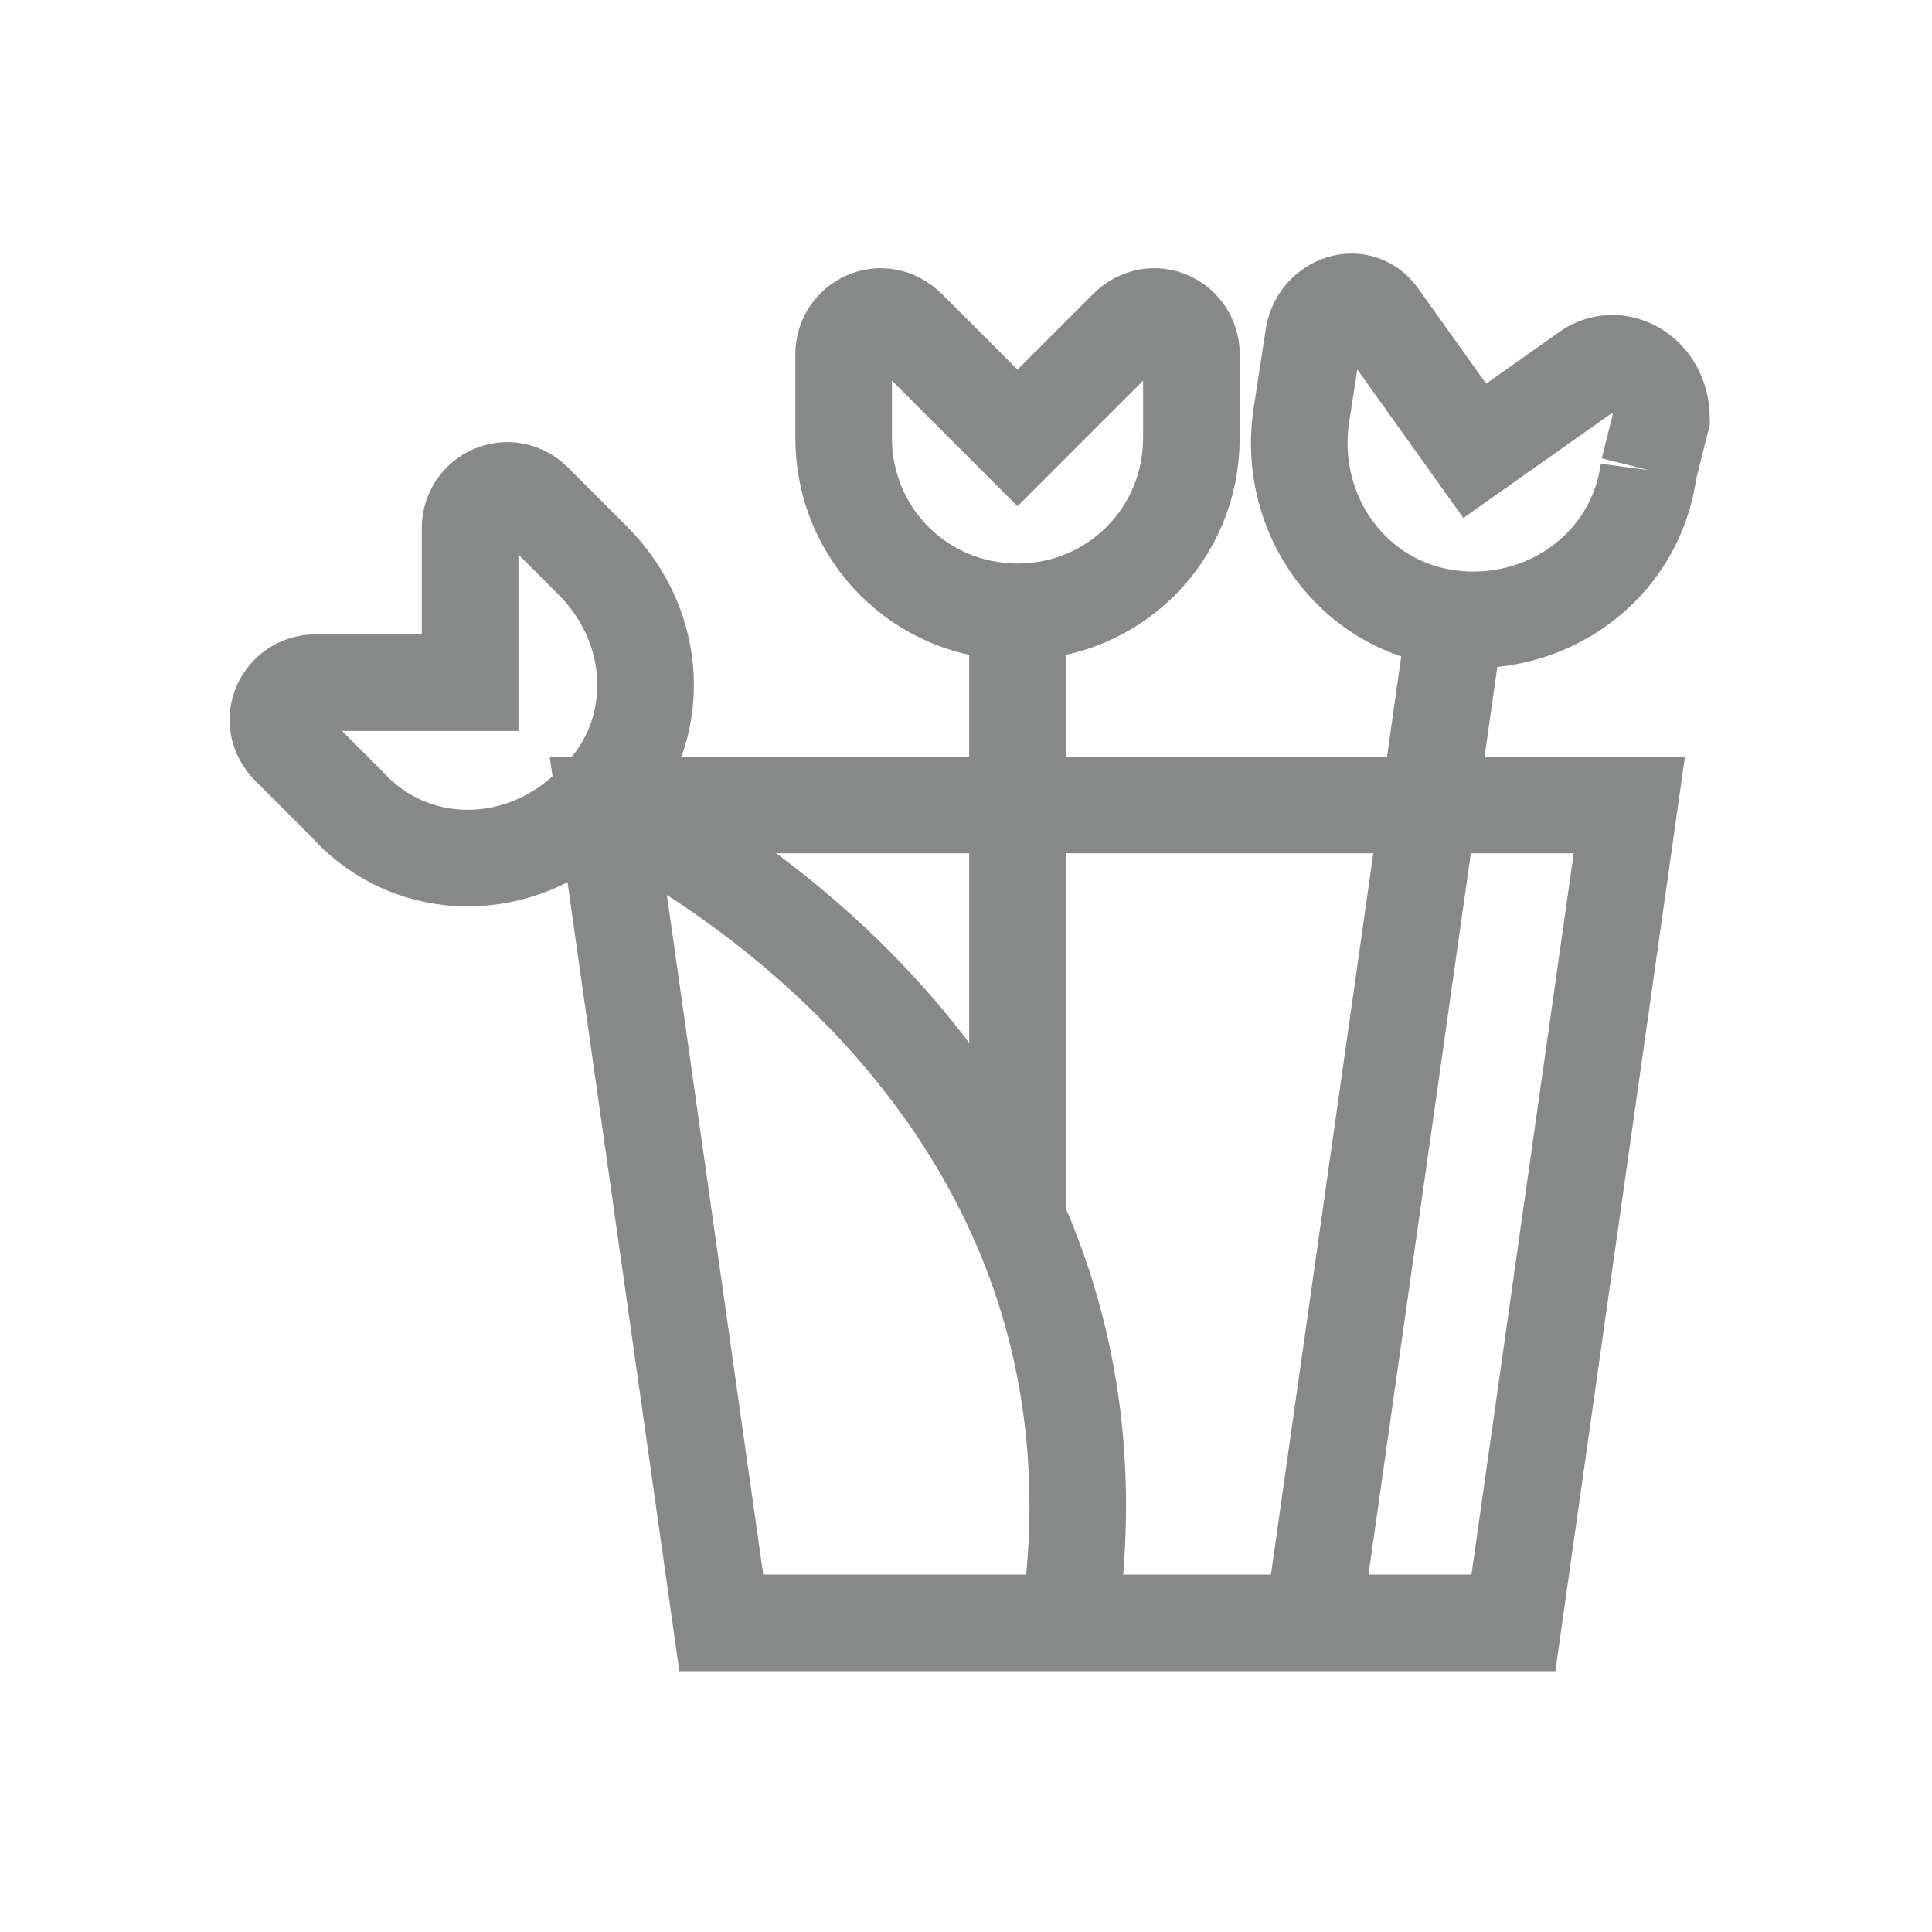
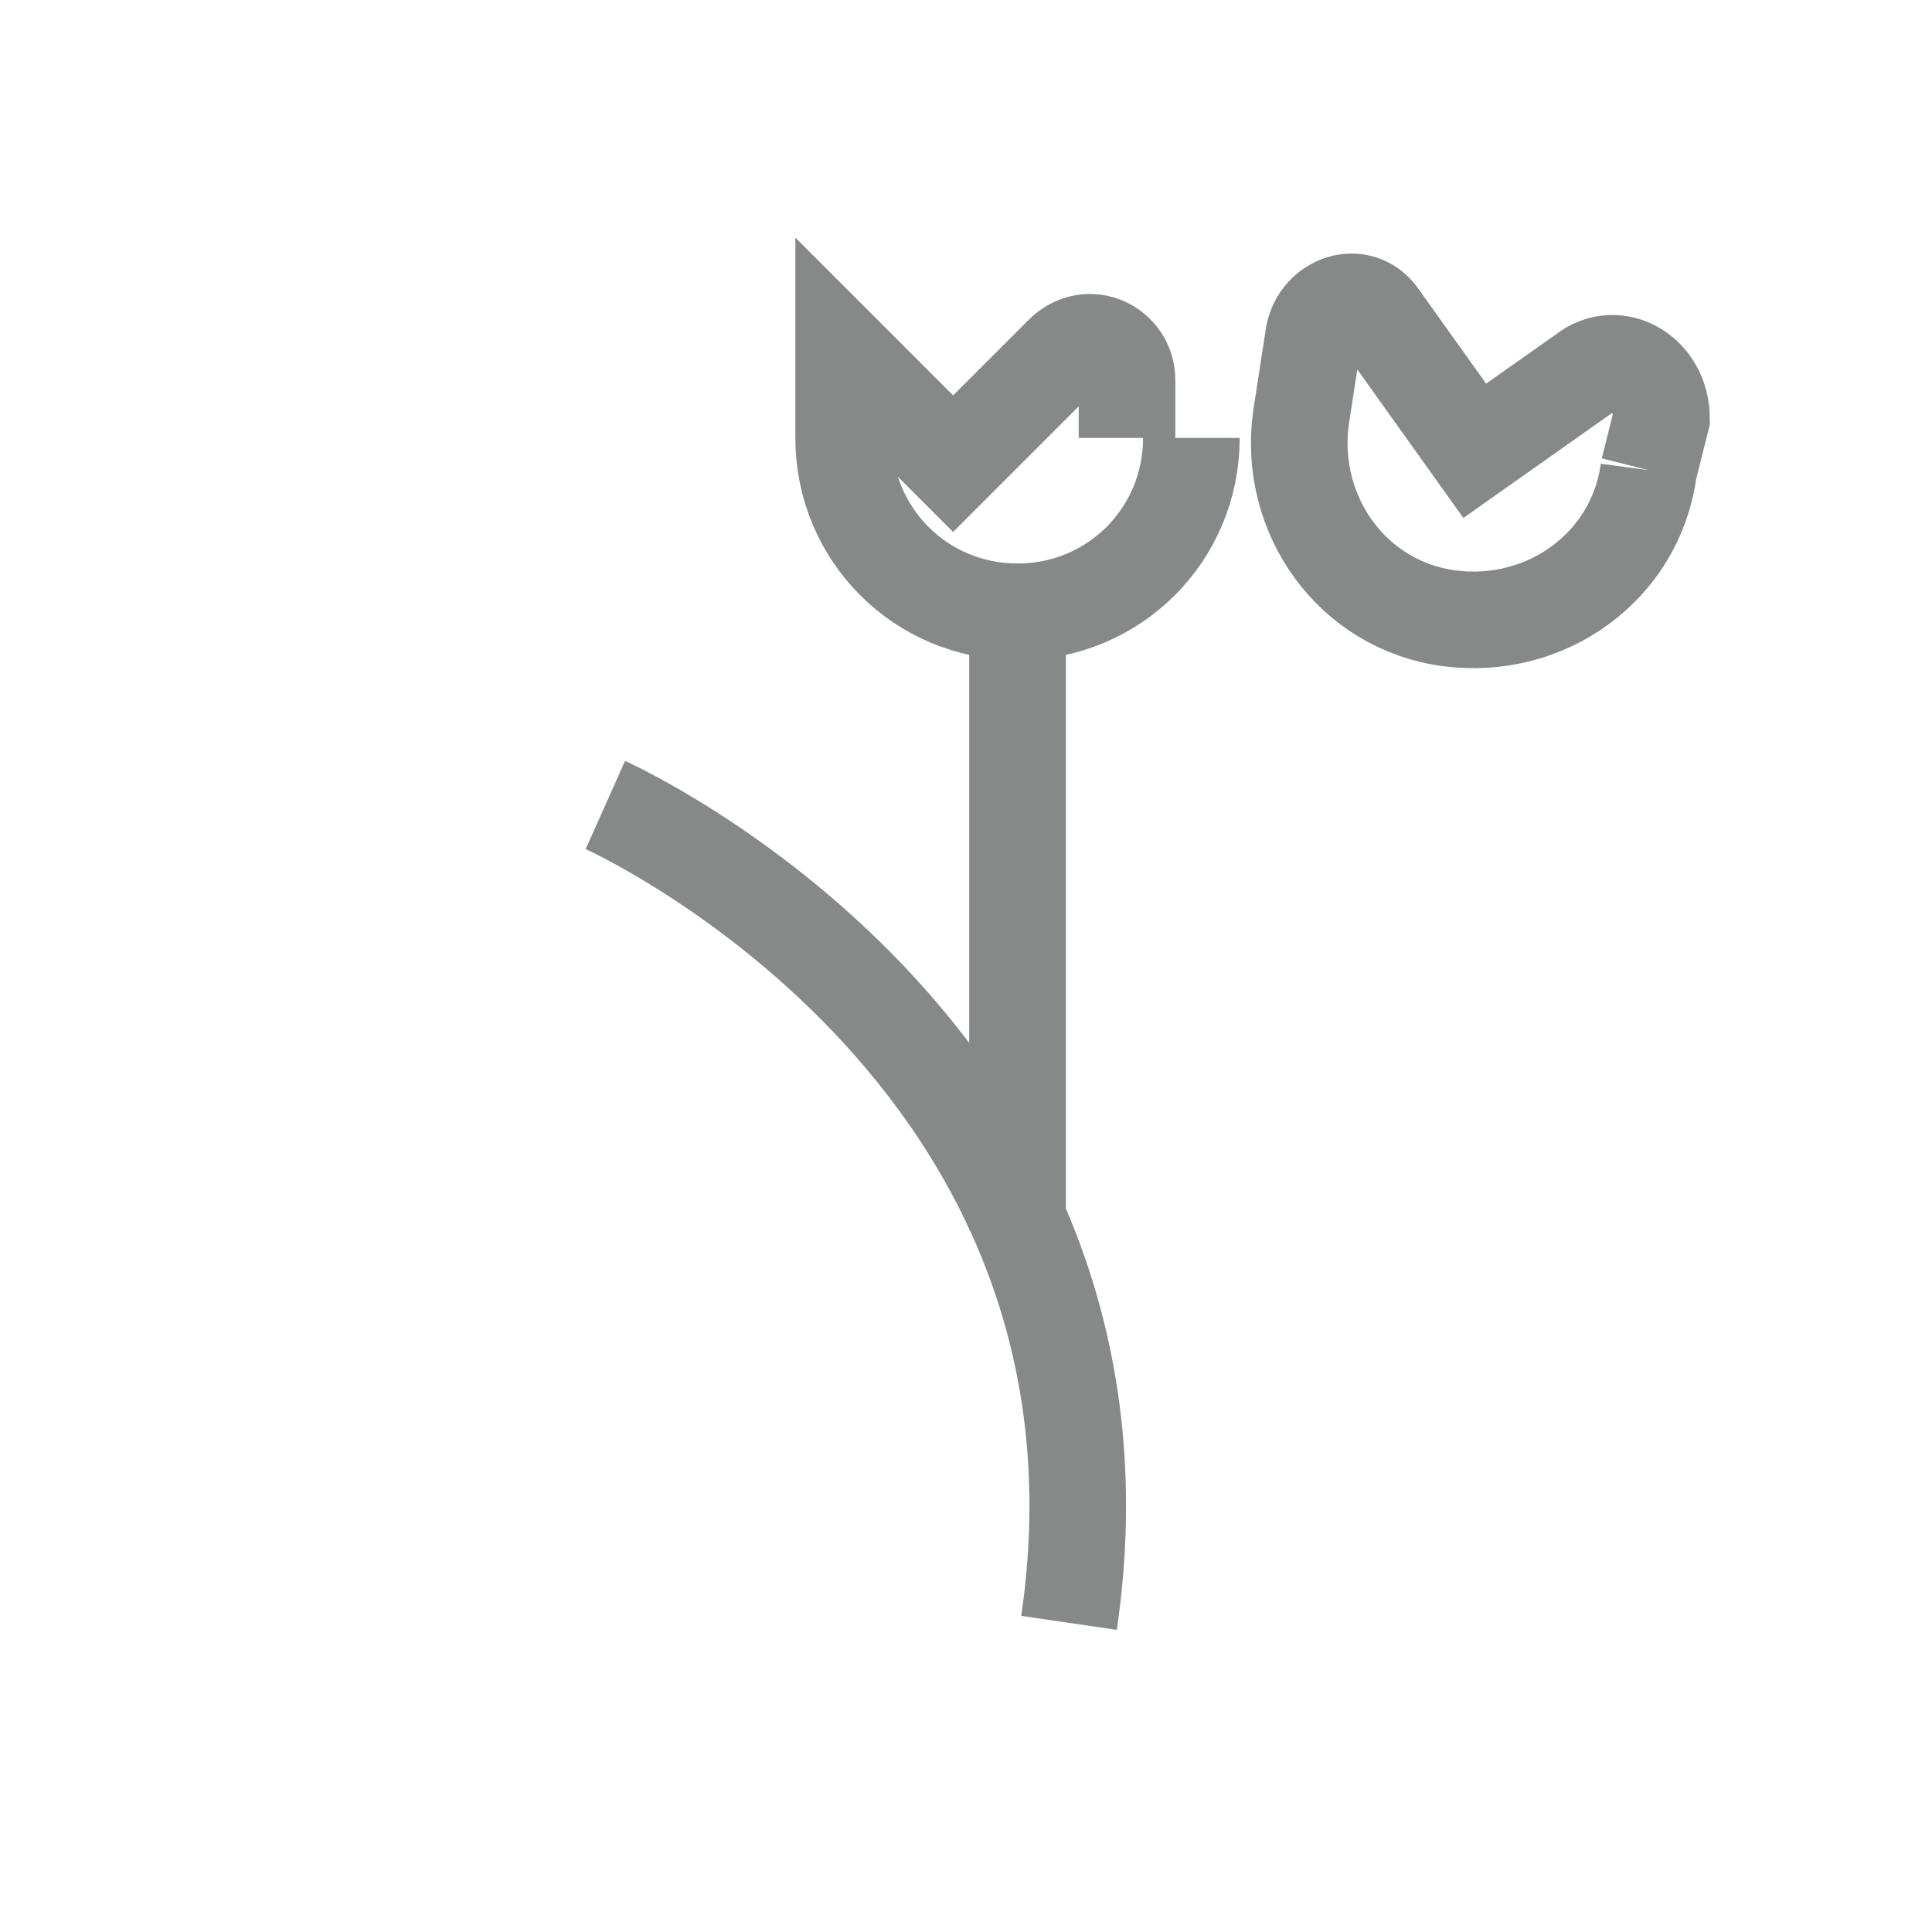
<svg xmlns="http://www.w3.org/2000/svg" version="1.1" id="Livello_1" x="0px" y="0px" viewBox="0 0 30 30" style="enable-background:new 0 0 30 30;" xml:space="preserve">
  <style type="text/css">
	.st0{fill:none;stroke:#878888;stroke-width:1.5;stroke-miterlimit:10;}
</style>
  <g>
-     <path class="st0" d="M18.5,6.8c0,1.5-1.2,2.7-2.7,2.7h0c-1.5,0-2.7-1.2-2.7-2.7V5.5c0-0.5,0.6-0.8,1-0.4l1.7,1.7l1.7-1.7   c0.4-0.4,1-0.1,1,0.4V6.8" />
-     <path class="st0" d="M9.2,8.7c1.1,1.1,1.1,2.8,0,3.8l0,0c-1.1,1.1-2.8,1.1-3.8,0l-0.9-0.9c-0.4-0.4-0.1-1,0.4-1h2.4l0-2.4   c0-0.5,0.6-0.8,1-0.4L9.2,8.7" />
+     <path class="st0" d="M18.5,6.8c0,1.5-1.2,2.7-2.7,2.7h0c-1.5,0-2.7-1.2-2.7-2.7V5.5l1.7,1.7l1.7-1.7   c0.4-0.4,1-0.1,1,0.4V6.8" />
    <path class="st0" d="M25.6,7.3c-0.2,1.5-1.6,2.5-3.1,2.3l0,0c-1.5-0.2-2.5-1.6-2.3-3.1l0.2-1.3c0.1-0.5,0.7-0.7,1-0.3L22.9,7   l1.7-1.2c0.5-0.4,1.2,0,1.2,0.7L25.6,7.3" />
-     <polygon class="st0" points="23.5,25.2 25.3,12.5 9.4,12.5 11.2,25.2  " />
    <path class="st0" d="M9.4,12.5c0,0,8.5,3.8,7.2,12.7" />
    <line class="st0" x1="15.8" y1="9.8" x2="15.8" y2="19.1" />
-     <line class="st0" x1="22.6" y1="9.6" x2="20.4" y2="25.1" />
  </g>
</svg>